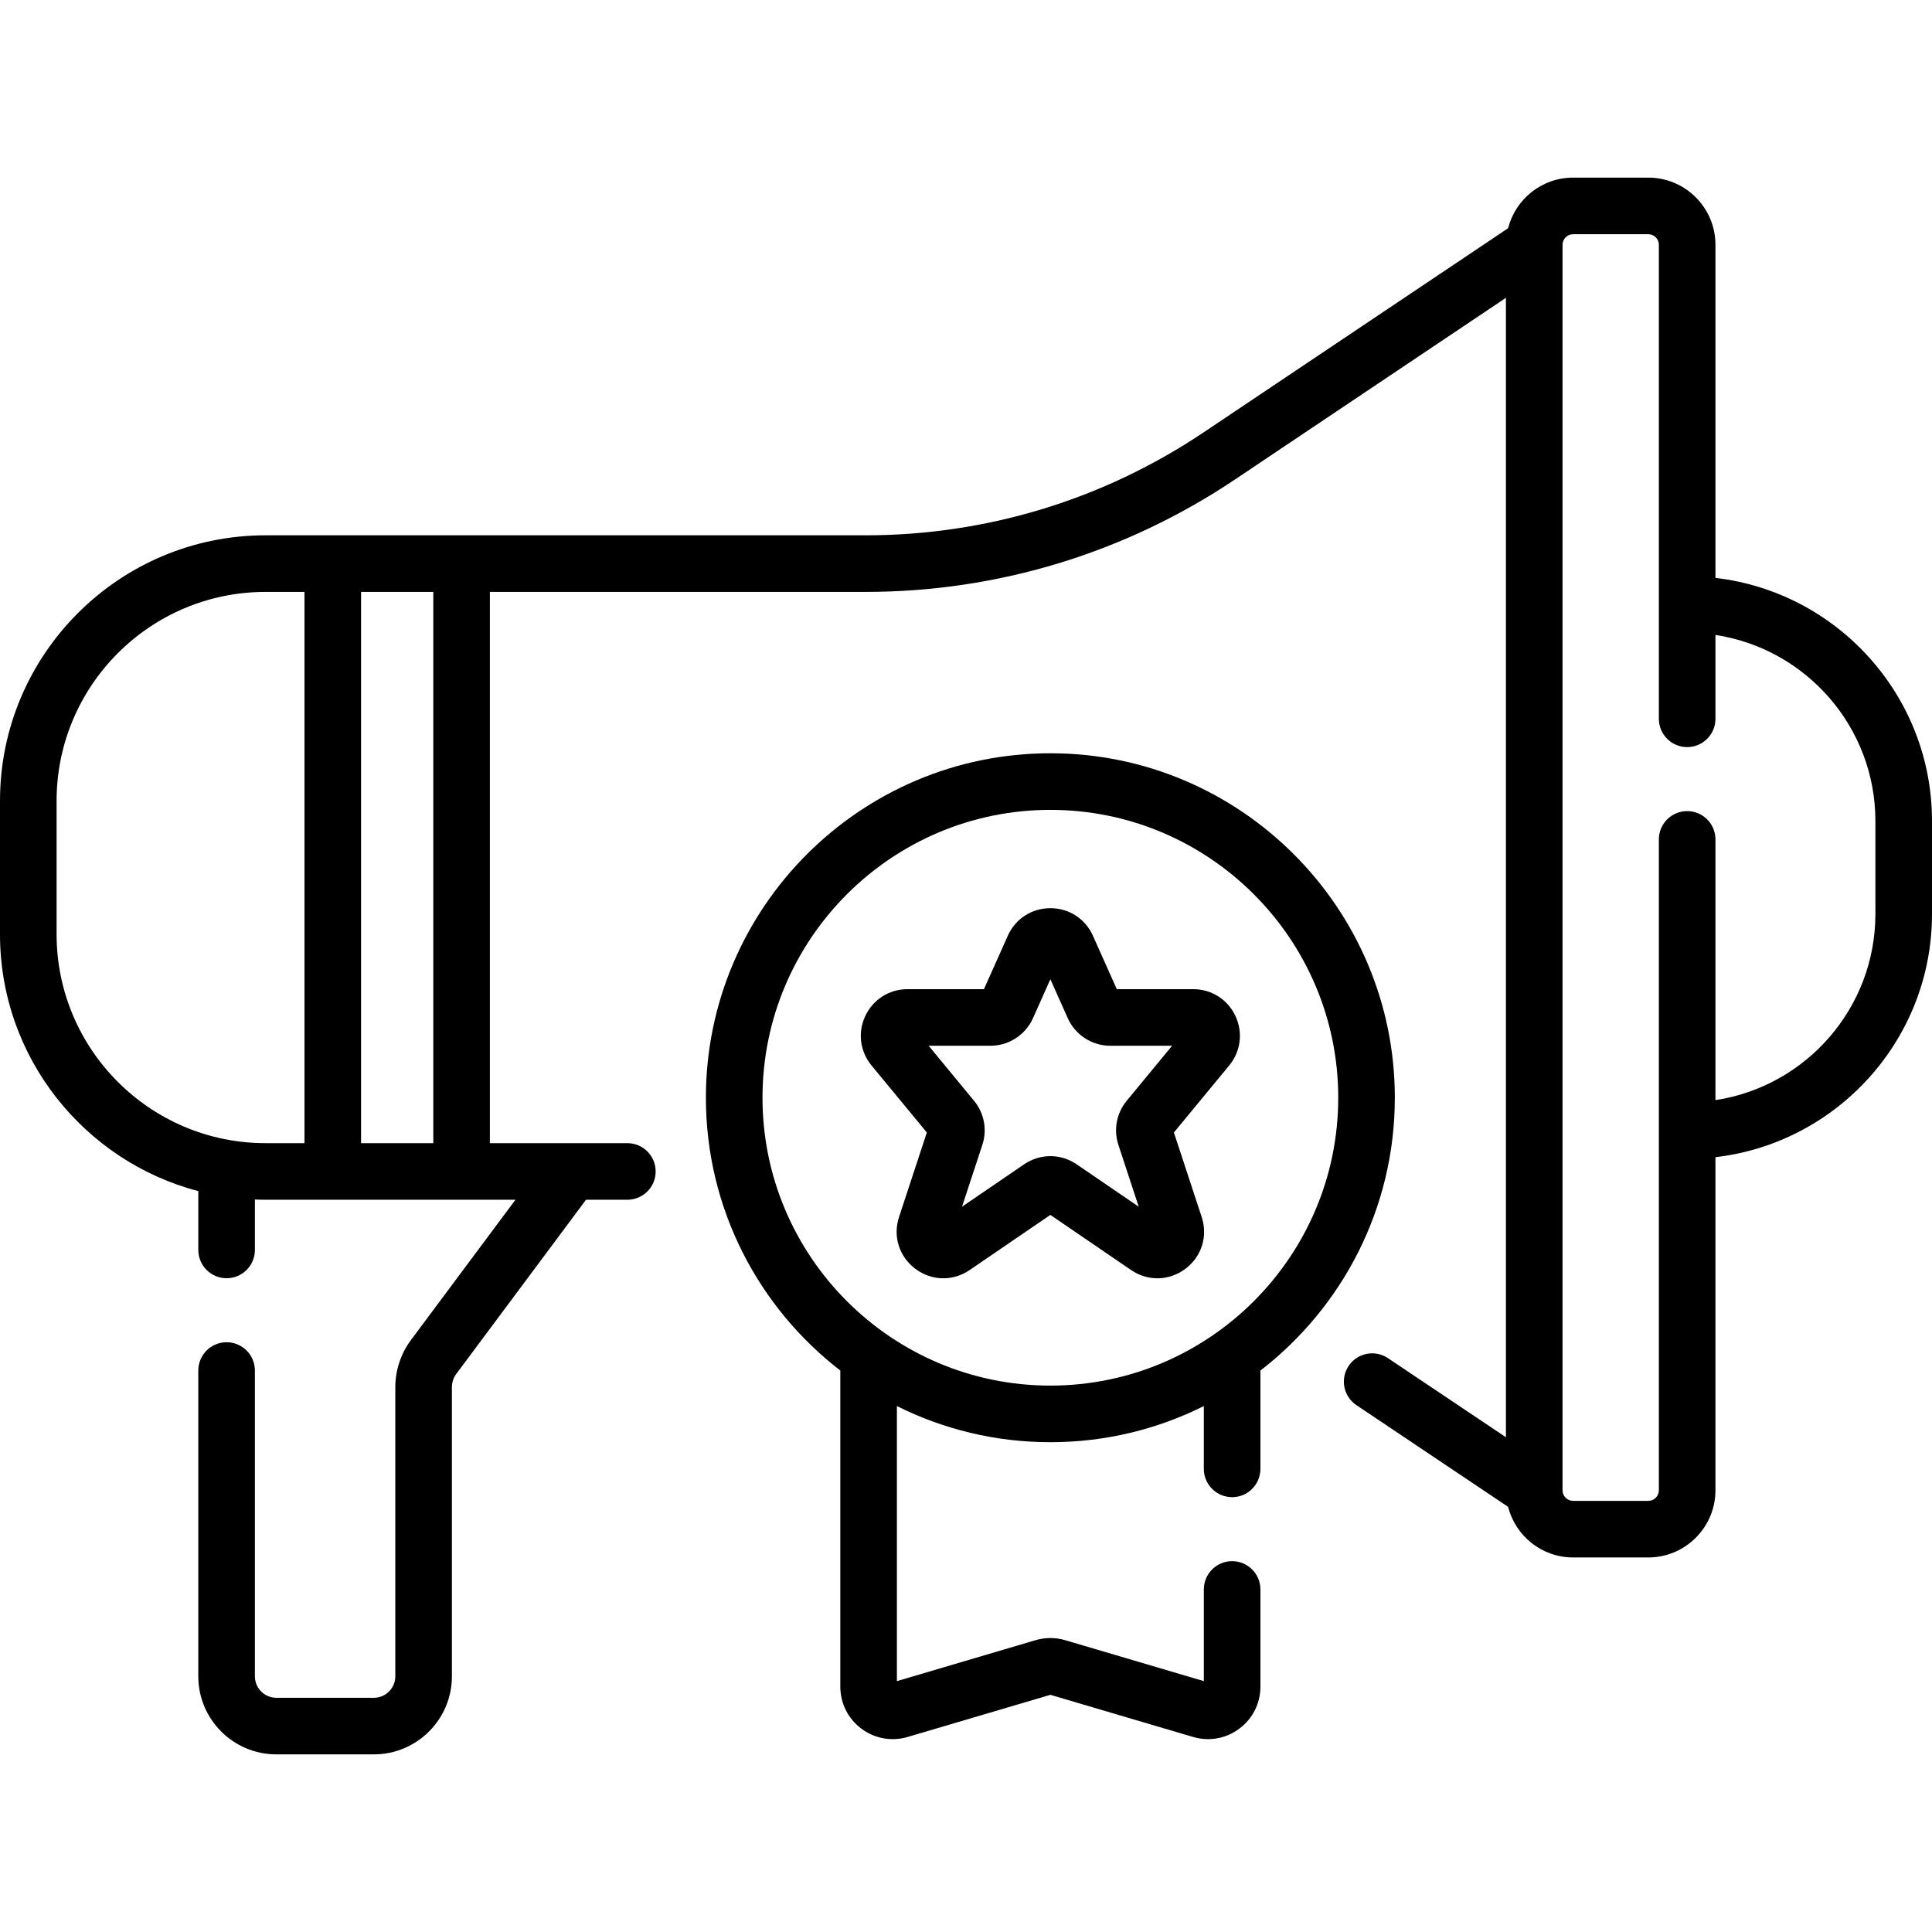
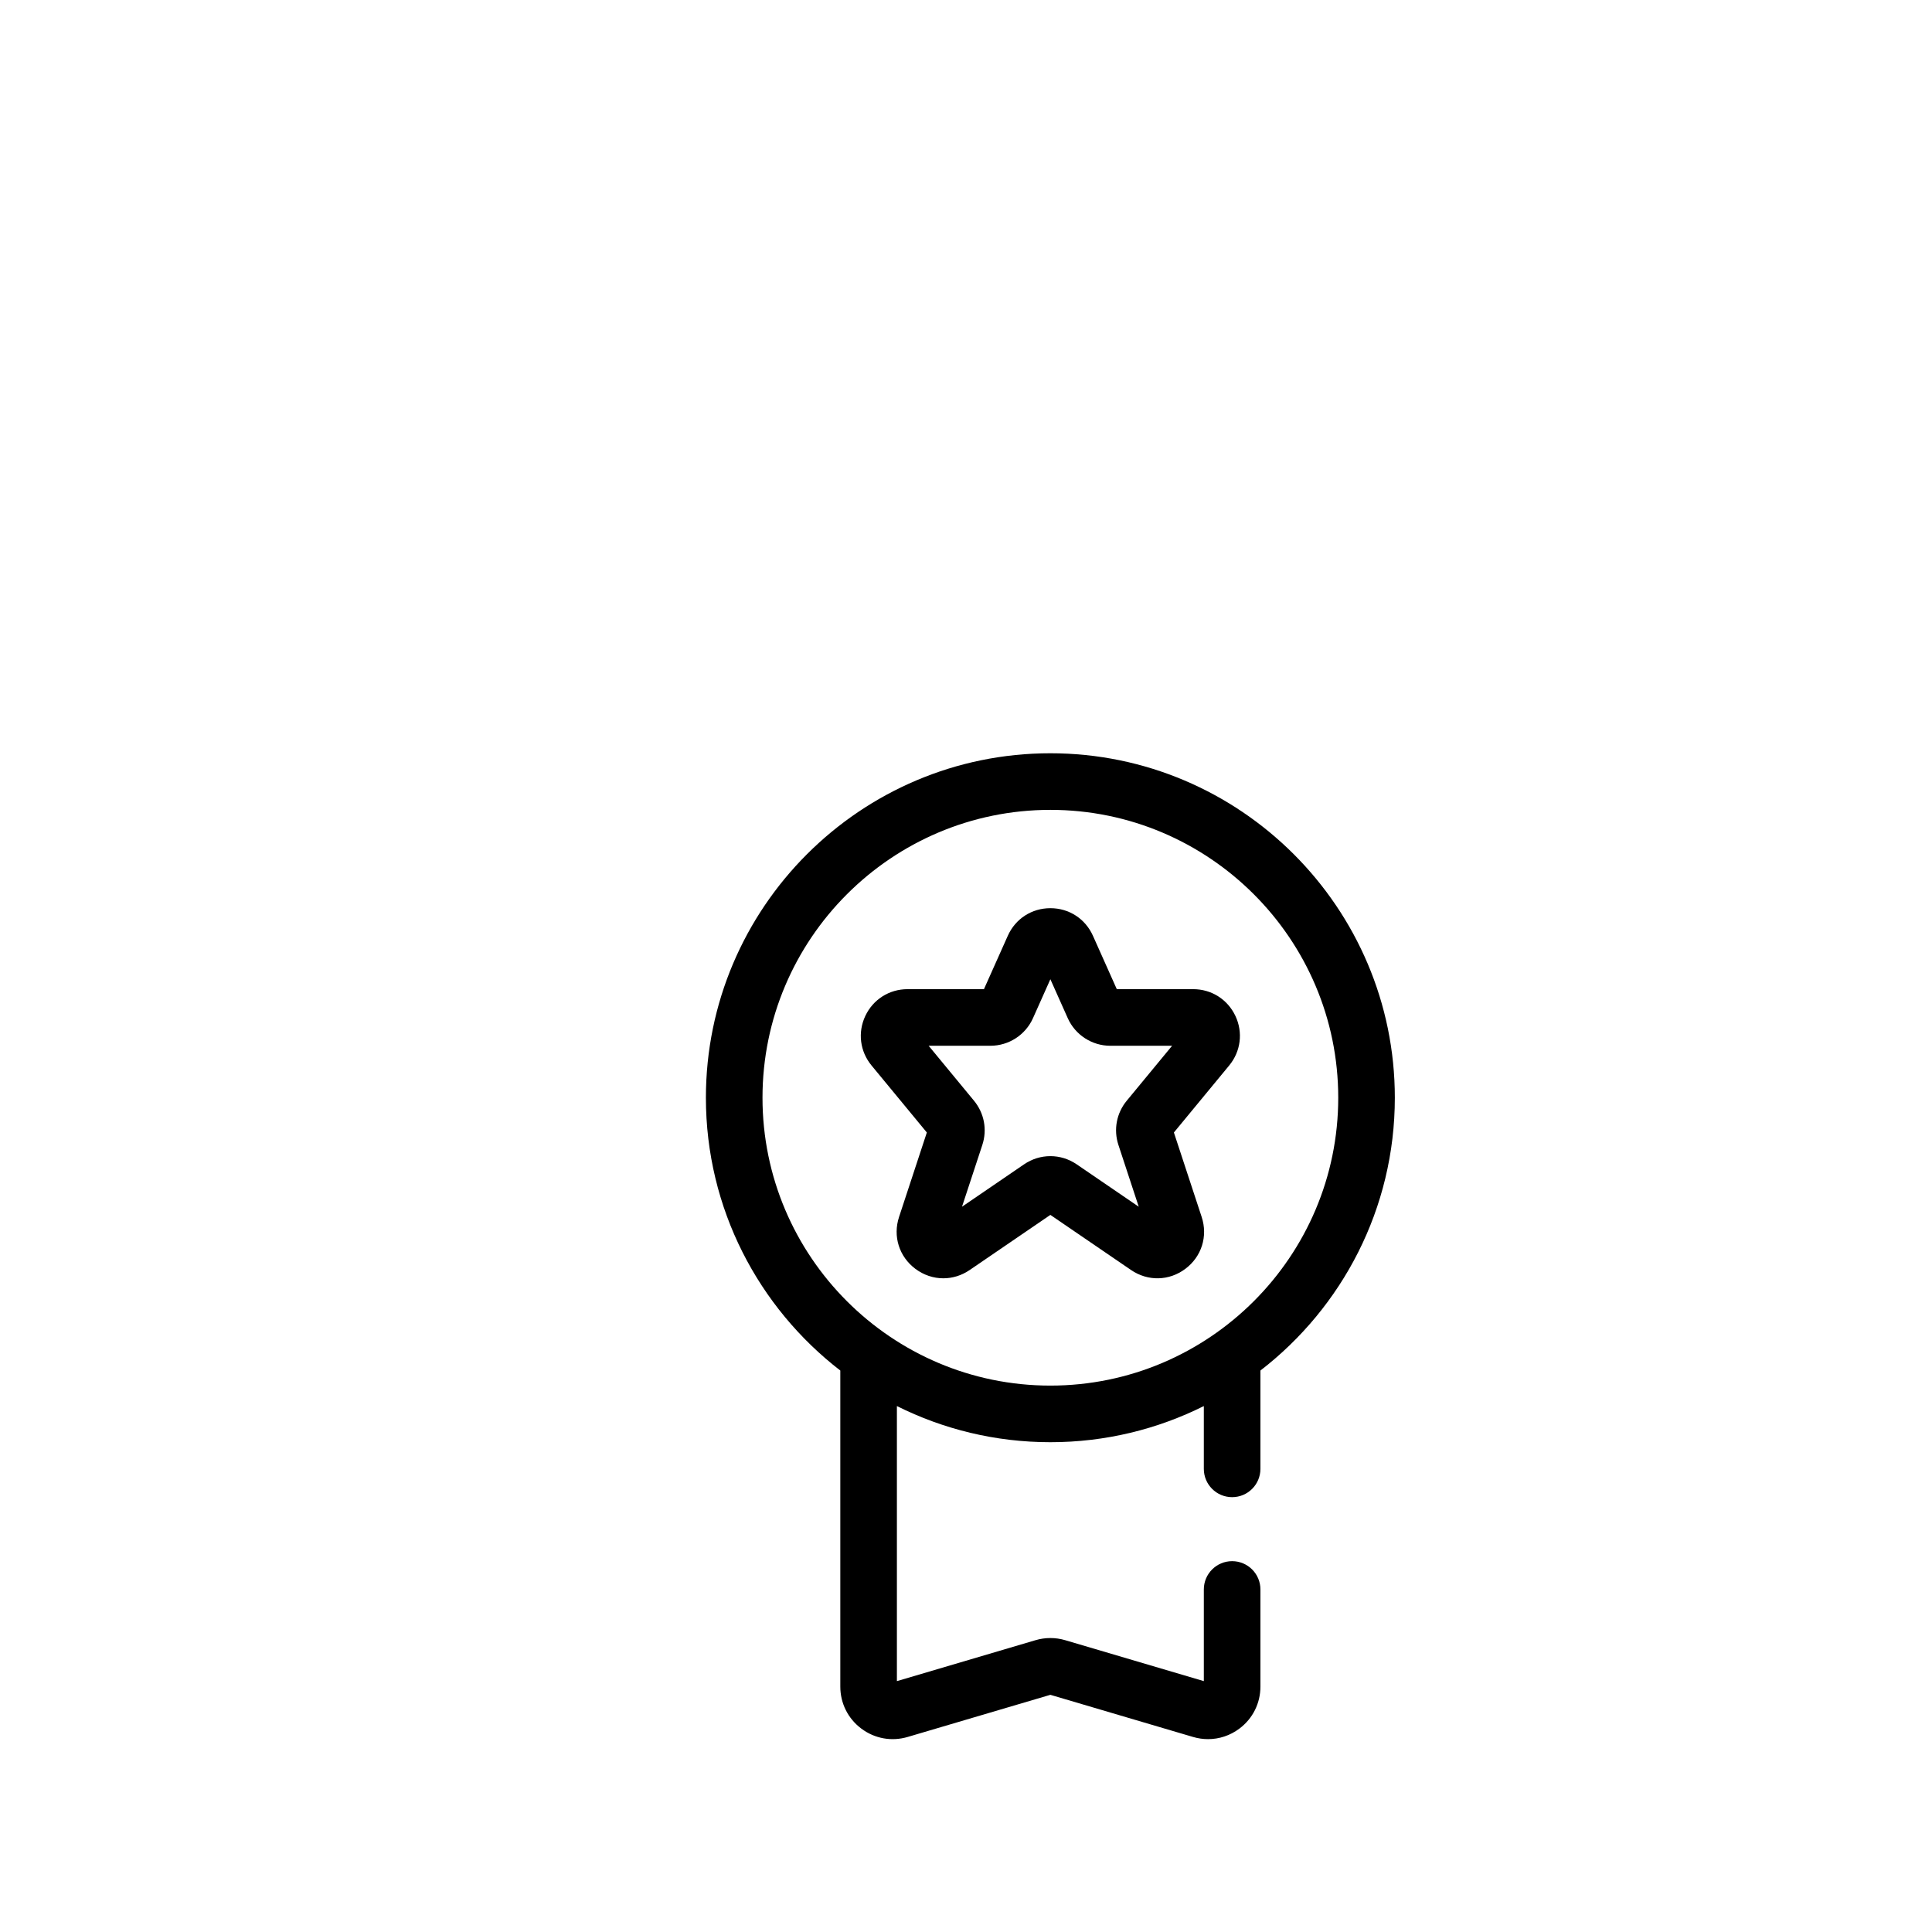
<svg xmlns="http://www.w3.org/2000/svg" id="Capa_1" height="512" viewBox="0 0 512.05 512.05" width="512">
  <g>
-     <path d="m454.659 153.166v-88.288c0-9.816-7.986-17.803-17.803-17.803h-19.925c-8.302 0-15.274 5.72-17.234 13.42l-80.751 54.136c-26.588 17.825-57.562 27.247-89.572 27.247h-159.009c-38.8.001-70.365 31.567-70.365 70.367v35.369c0 32.649 22.354 60.171 52.559 68.077v15.589c0 4.142 3.357 7.5 7.5 7.5s7.5-3.358 7.5-7.5v-13.372c.932.037 1.865.071 2.807.071h17.822.01s.006 0 .01 0h34.123.01s.006 0 .01 0h14.262l-27.701 37.19c-2.668 3.583-4.138 8.016-4.138 12.483v76.639c0 3.134-2.55 5.684-5.684 5.684h-25.848c-3.134 0-5.684-2.55-5.684-5.684v-81.049c0-4.142-3.357-7.5-7.5-7.5s-7.5 3.358-7.5 7.5v81.049c0 11.405 9.278 20.684 20.684 20.684h25.848c11.405 0 20.684-9.279 20.684-20.684v-76.639c0-1.261.415-2.513 1.167-3.523l34.375-46.15h10.959c4.143 0 7.5-3.358 7.5-7.5s-3.357-7.5-7.5-7.5h-36.435v-146.1h99.534c34.996 0 68.858-10.301 97.926-29.788l71.829-48.155v301.987l-31.277-20.969c-3.442-2.306-8.1-1.388-10.406 2.053-2.307 3.44-1.388 8.099 2.053 10.406l40.199 26.95c1.96 7.7 8.933 13.42 17.234 13.42h19.925c9.816 0 17.803-7.986 17.803-17.802v-88.289c32.259-3.732 57.391-31.2 57.391-64.443v-24.639c-.001-33.243-25.133-60.712-57.392-64.444zm-439.659 94.447v-35.369c0-30.529 24.837-55.366 55.365-55.366h10.332v146.1h-10.332c-30.528.001-55.365-24.836-55.365-55.365zm99.84 55.366h-19.143v-146.1h19.143zm382.21-60.731c0 24.96-18.426 45.697-42.391 49.325v-69.101c0-4.142-3.357-7.5-7.5-7.5s-7.5 3.358-7.5 7.5v172.508c0 1.545-1.257 2.802-2.803 2.802h-19.925c-1.546 0-2.803-1.257-2.803-2.802v-.002c0-.011 0-.022 0-.033v-330.032c0-.011 0-.022 0-.033v-.002c0-1.545 1.257-2.803 2.803-2.803h19.925c1.546 0 2.803 1.257 2.803 2.803v125.632c0 4.142 3.357 7.5 7.5 7.5s7.5-3.358 7.5-7.5v-22.226c23.964 3.629 42.391 24.365 42.391 49.326z" />
    <path d="m369.682 290.938c0-50.34-40.955-91.295-91.296-91.295s-91.296 40.955-91.296 91.295c0 29.4 13.973 55.595 35.623 72.304v83.764c0 4.432 2.036 8.495 5.585 11.148 3.551 2.654 8.023 3.455 12.274 2.2l37.813-11.167 37.814 11.167c1.316.389 2.654.58 3.98.58 2.953 0 5.843-.949 8.293-2.78 3.549-2.653 5.585-6.717 5.585-11.148v-25.741c0-4.142-3.357-7.5-7.5-7.5s-7.5 3.358-7.5 7.5v24.294l-36.729-10.847c-2.582-.764-5.31-.764-7.886-.001l-36.731 10.848v-72.902c12.255 6.124 26.067 9.578 40.673 9.578s28.418-3.453 40.673-9.578v16.645c0 4.142 3.357 7.5 7.5 7.5s7.5-3.358 7.5-7.5v-26.06c21.651-16.709 35.625-42.904 35.625-72.304zm-167.592 0c0-42.069 34.227-76.295 76.296-76.295s76.296 34.226 76.296 76.295c0 42.07-34.227 76.296-76.296 76.296s-76.296-34.226-76.296-76.296z" />
    <path d="m316.25 262.165h-20.259l-6.321-14.147c-2.017-4.514-6.341-7.317-11.284-7.317s-9.268 2.804-11.284 7.317l-6.321 14.147h-20.259c-4.835 0-9.119 2.717-11.18 7.09-2.062 4.374-1.43 9.406 1.646 13.135l14.657 17.762-7.362 22.384c-1.683 5.113.01 10.506 4.312 13.741 2.229 1.676 4.821 2.519 7.42 2.519 2.416 0 4.838-.729 6.979-2.191l21.392-14.613 21.392 14.613c4.445 3.036 10.097 2.908 14.397-.326 4.303-3.234 5.996-8.628 4.314-13.741l-7.363-22.385 14.657-17.763c3.076-3.729 3.707-8.763 1.646-13.135-2.062-4.374-6.345-7.09-11.179-7.09zm-17.622 29.566c-2.715 3.292-3.539 7.676-2.206 11.726l5.384 16.368-16.448-11.236s-.001 0-.001-.001c-4.234-2.892-9.706-2.892-13.942.001l-16.448 11.236 5.383-16.366c1.334-4.052.51-8.436-2.206-11.729l-12.019-14.564h16.369c4.87 0 9.3-2.873 11.284-7.317l4.608-10.314 4.607 10.312c1.985 4.447 6.415 7.32 11.285 7.32h16.369z" />
  </g>
</svg>